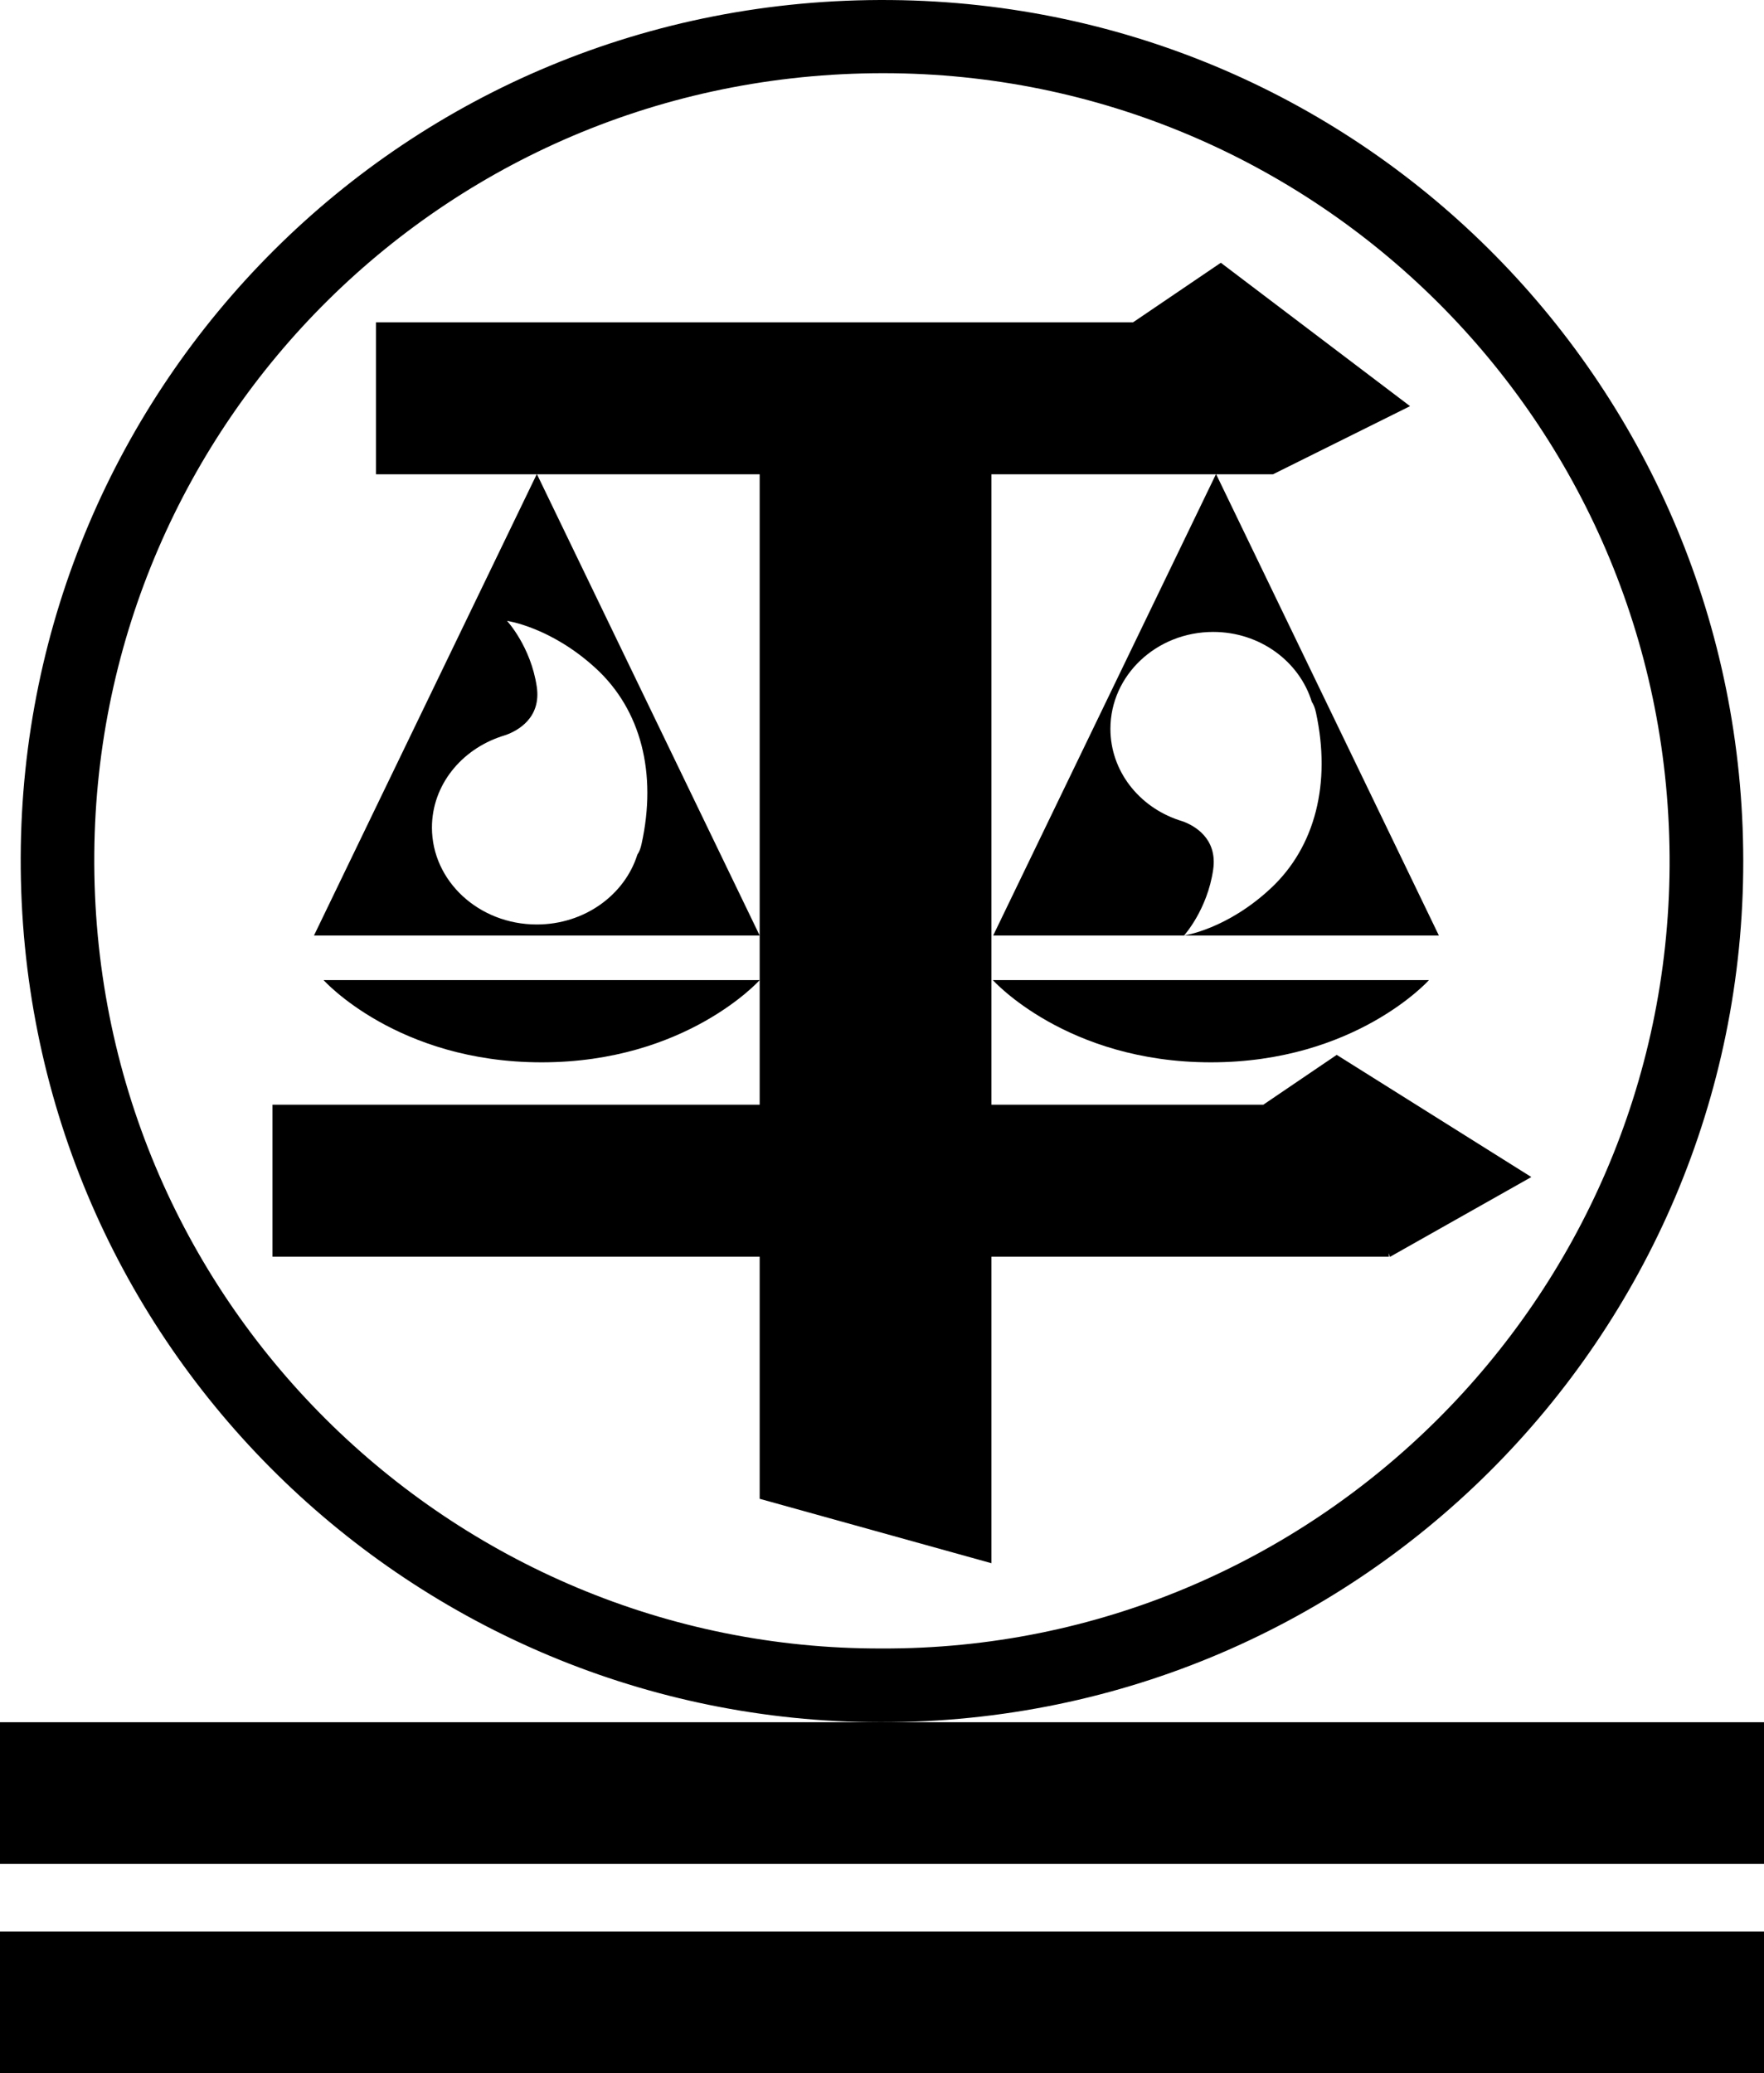
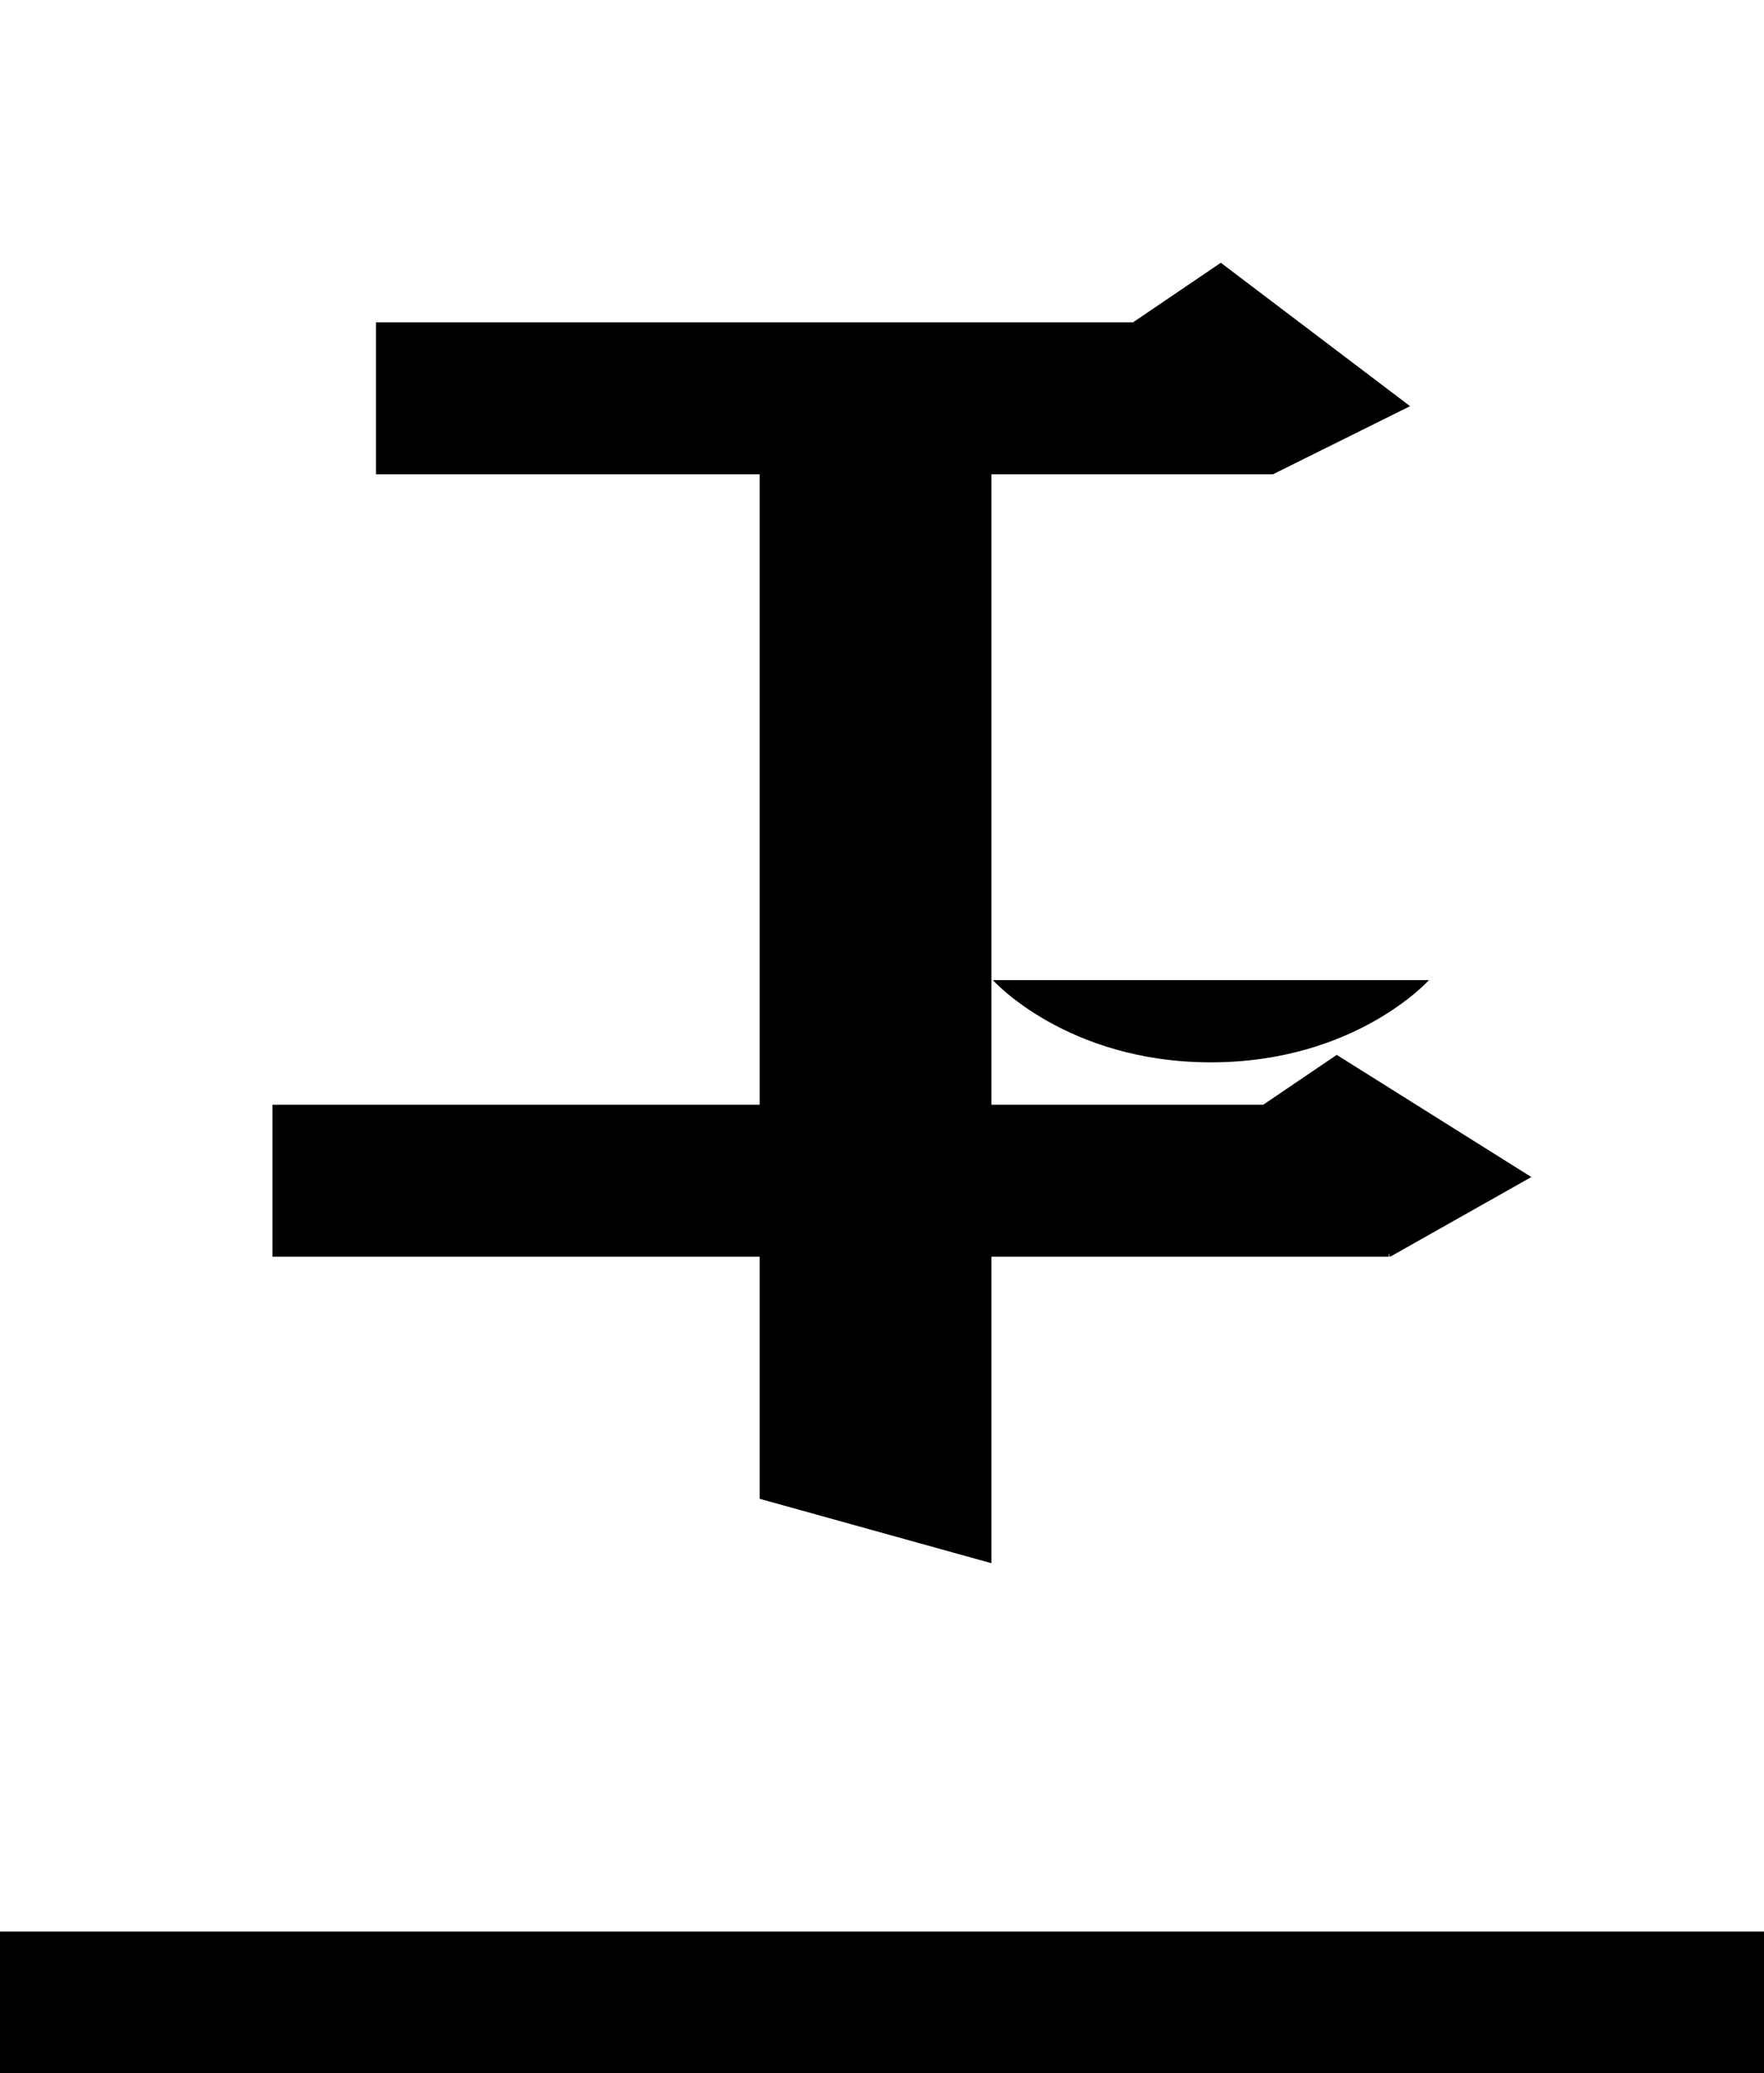
<svg xmlns="http://www.w3.org/2000/svg" version="1.1" id="圖層_1" x="0px" y="0px" viewBox="0 0 43.534 51.167" style="enable-background:new 0 0 43.534 51.167;" xml:space="preserve">
  <g id="XMLID_14_">
-     <path id="XMLID_13_" d="M43.534,42.504c0,1.175,0,2.316,0,3.497c-14.501,0-28.99,0-43.534,0   c0-0.578,0-1.161,0-1.744c0-0.571,0-1.143,0-1.753   C14.516,42.504,29.006,42.504,43.534,42.504z" />
    <path id="XMLID_12_" d="M43.534,47.67c0,1.175,0,2.316,0,3.497c-14.501,0-28.99,0-43.534,0   c0-0.578,0-1.161,0-1.744c0-0.571,0-1.143,0-1.753   C14.516,47.67,29.006,47.67,43.534,47.67z" />
-     <path d="M43.022,21.243c0.015,11.725-9.559,21.429-21.577,21.259   c-11.454-0.162-20.969-9.478-20.934-21.34C0.546,9.537,9.971-0.112,21.994,0.001   C33.728,0.111,43.017,9.637,43.022,21.243z M21.754,40.684   c10.667,0.043,19.387-8.628,19.45-19.303   c0.064-10.768-8.548-19.434-19.144-19.573C11.077,1.665,2.415,10.434,2.327,21.062   C2.235,32.08,11.157,40.713,21.754,40.684z" />
    <g id="XMLID_4_">
      <polygon id="XMLID_9_" points="32.989,26.034 31.177,27.264 24.468,27.264 24.468,11.705     31.417,11.705 34.799,10.024 30.129,6.485 27.964,7.954 24.468,7.954     18.748,7.954 9.278,7.954 9.278,11.705 18.748,11.705 18.748,27.264     6.725,27.264 6.725,31.016 18.748,31.016 18.748,36.99 24.468,38.58     24.468,31.016 34.277,31.016 34.277,30.928 34.301,31.02 37.792,29.049   " />
      <g id="XMLID_3_">
-         <path id="XMLID_21_" d="M13.249,11.698L7.749,23.088h10.999L13.249,11.698z M15.73,21.091     c-0.313,0.996-1.305,1.725-2.483,1.725c-1.429,0-2.587-1.071-2.587-2.392     c0-1.038,0.716-1.919,1.716-2.25v-0.001c0,0,0.004-0.001,0.007-0.002     c0.038-0.013,0.076-0.026,0.115-0.037c0.264-0.098,0.865-0.407,0.749-1.186     c-0.147-0.993-0.734-1.625-0.734-1.625s1.081,0.15,2.193,1.173     c1.112,1.023,1.513,2.588,1.127,4.333     C15.81,20.94,15.775,21.026,15.73,21.091z" />
-         <path id="XMLID_6_" d="M18.748,24.189H7.986c0,0,1.814,2.029,5.381,2.029     S18.748,24.189,18.748,24.189z" />
-       </g>
+         </g>
      <g id="XMLID_1_">
        <path id="XMLID_2_" d="M35.265,24.189H24.503c0,0,1.814,2.029,5.381,2.029     S35.265,24.189,35.265,24.189z" />
-         <path id="XMLID_5_" d="M30.011,11.698l-5.5,11.39h4.71c0,0,0.575-0.632,0.719-1.625     c0.113-0.779-0.476-1.088-0.735-1.186c-0.038-0.011-0.075-0.024-0.113-0.037     c-0.002-0.001-0.006-0.002-0.006-0.002V20.238     c-0.98-0.331-1.682-1.212-1.682-2.25c0-1.321,1.135-2.392,2.536-2.392     c1.155,0,2.128,0.729,2.434,1.725c0.044,0.065,0.078,0.151,0.102,0.261     c0.379,1.745-0.015,3.31-1.105,4.333c-1.09,1.023-2.15,1.173-2.15,1.173     h6.289L30.011,11.698z" />
      </g>
    </g>
  </g>
</svg>